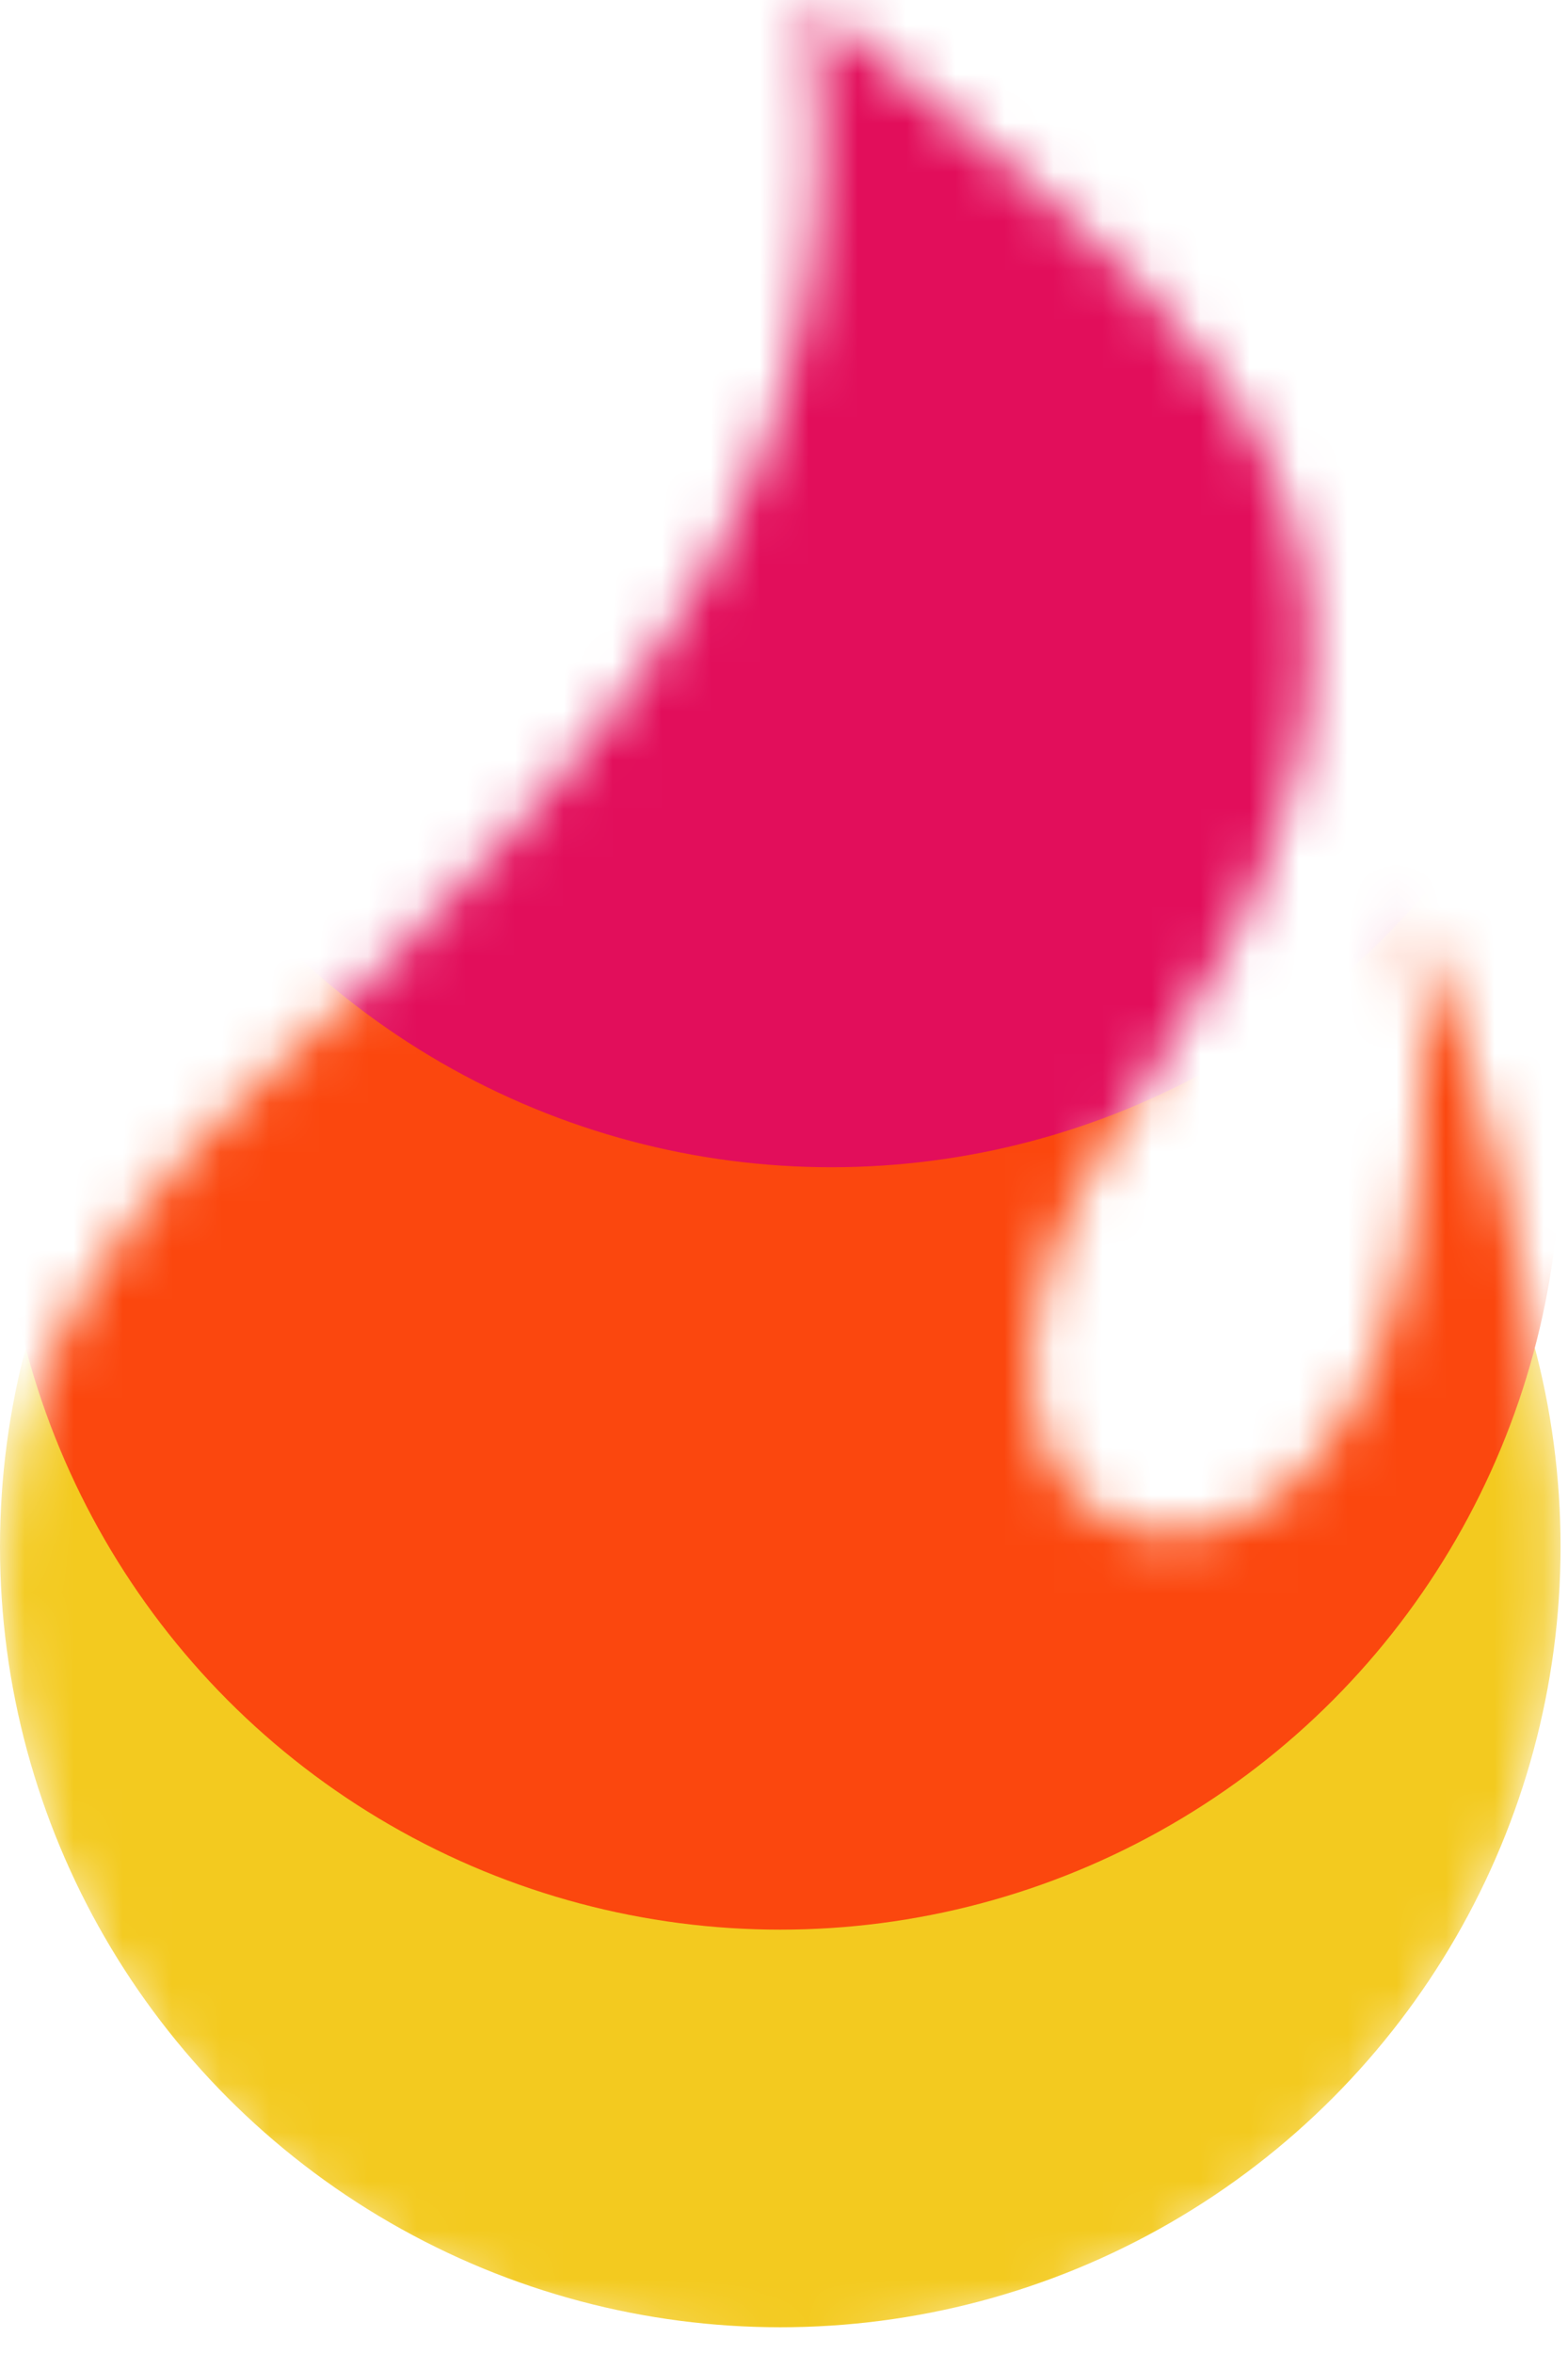
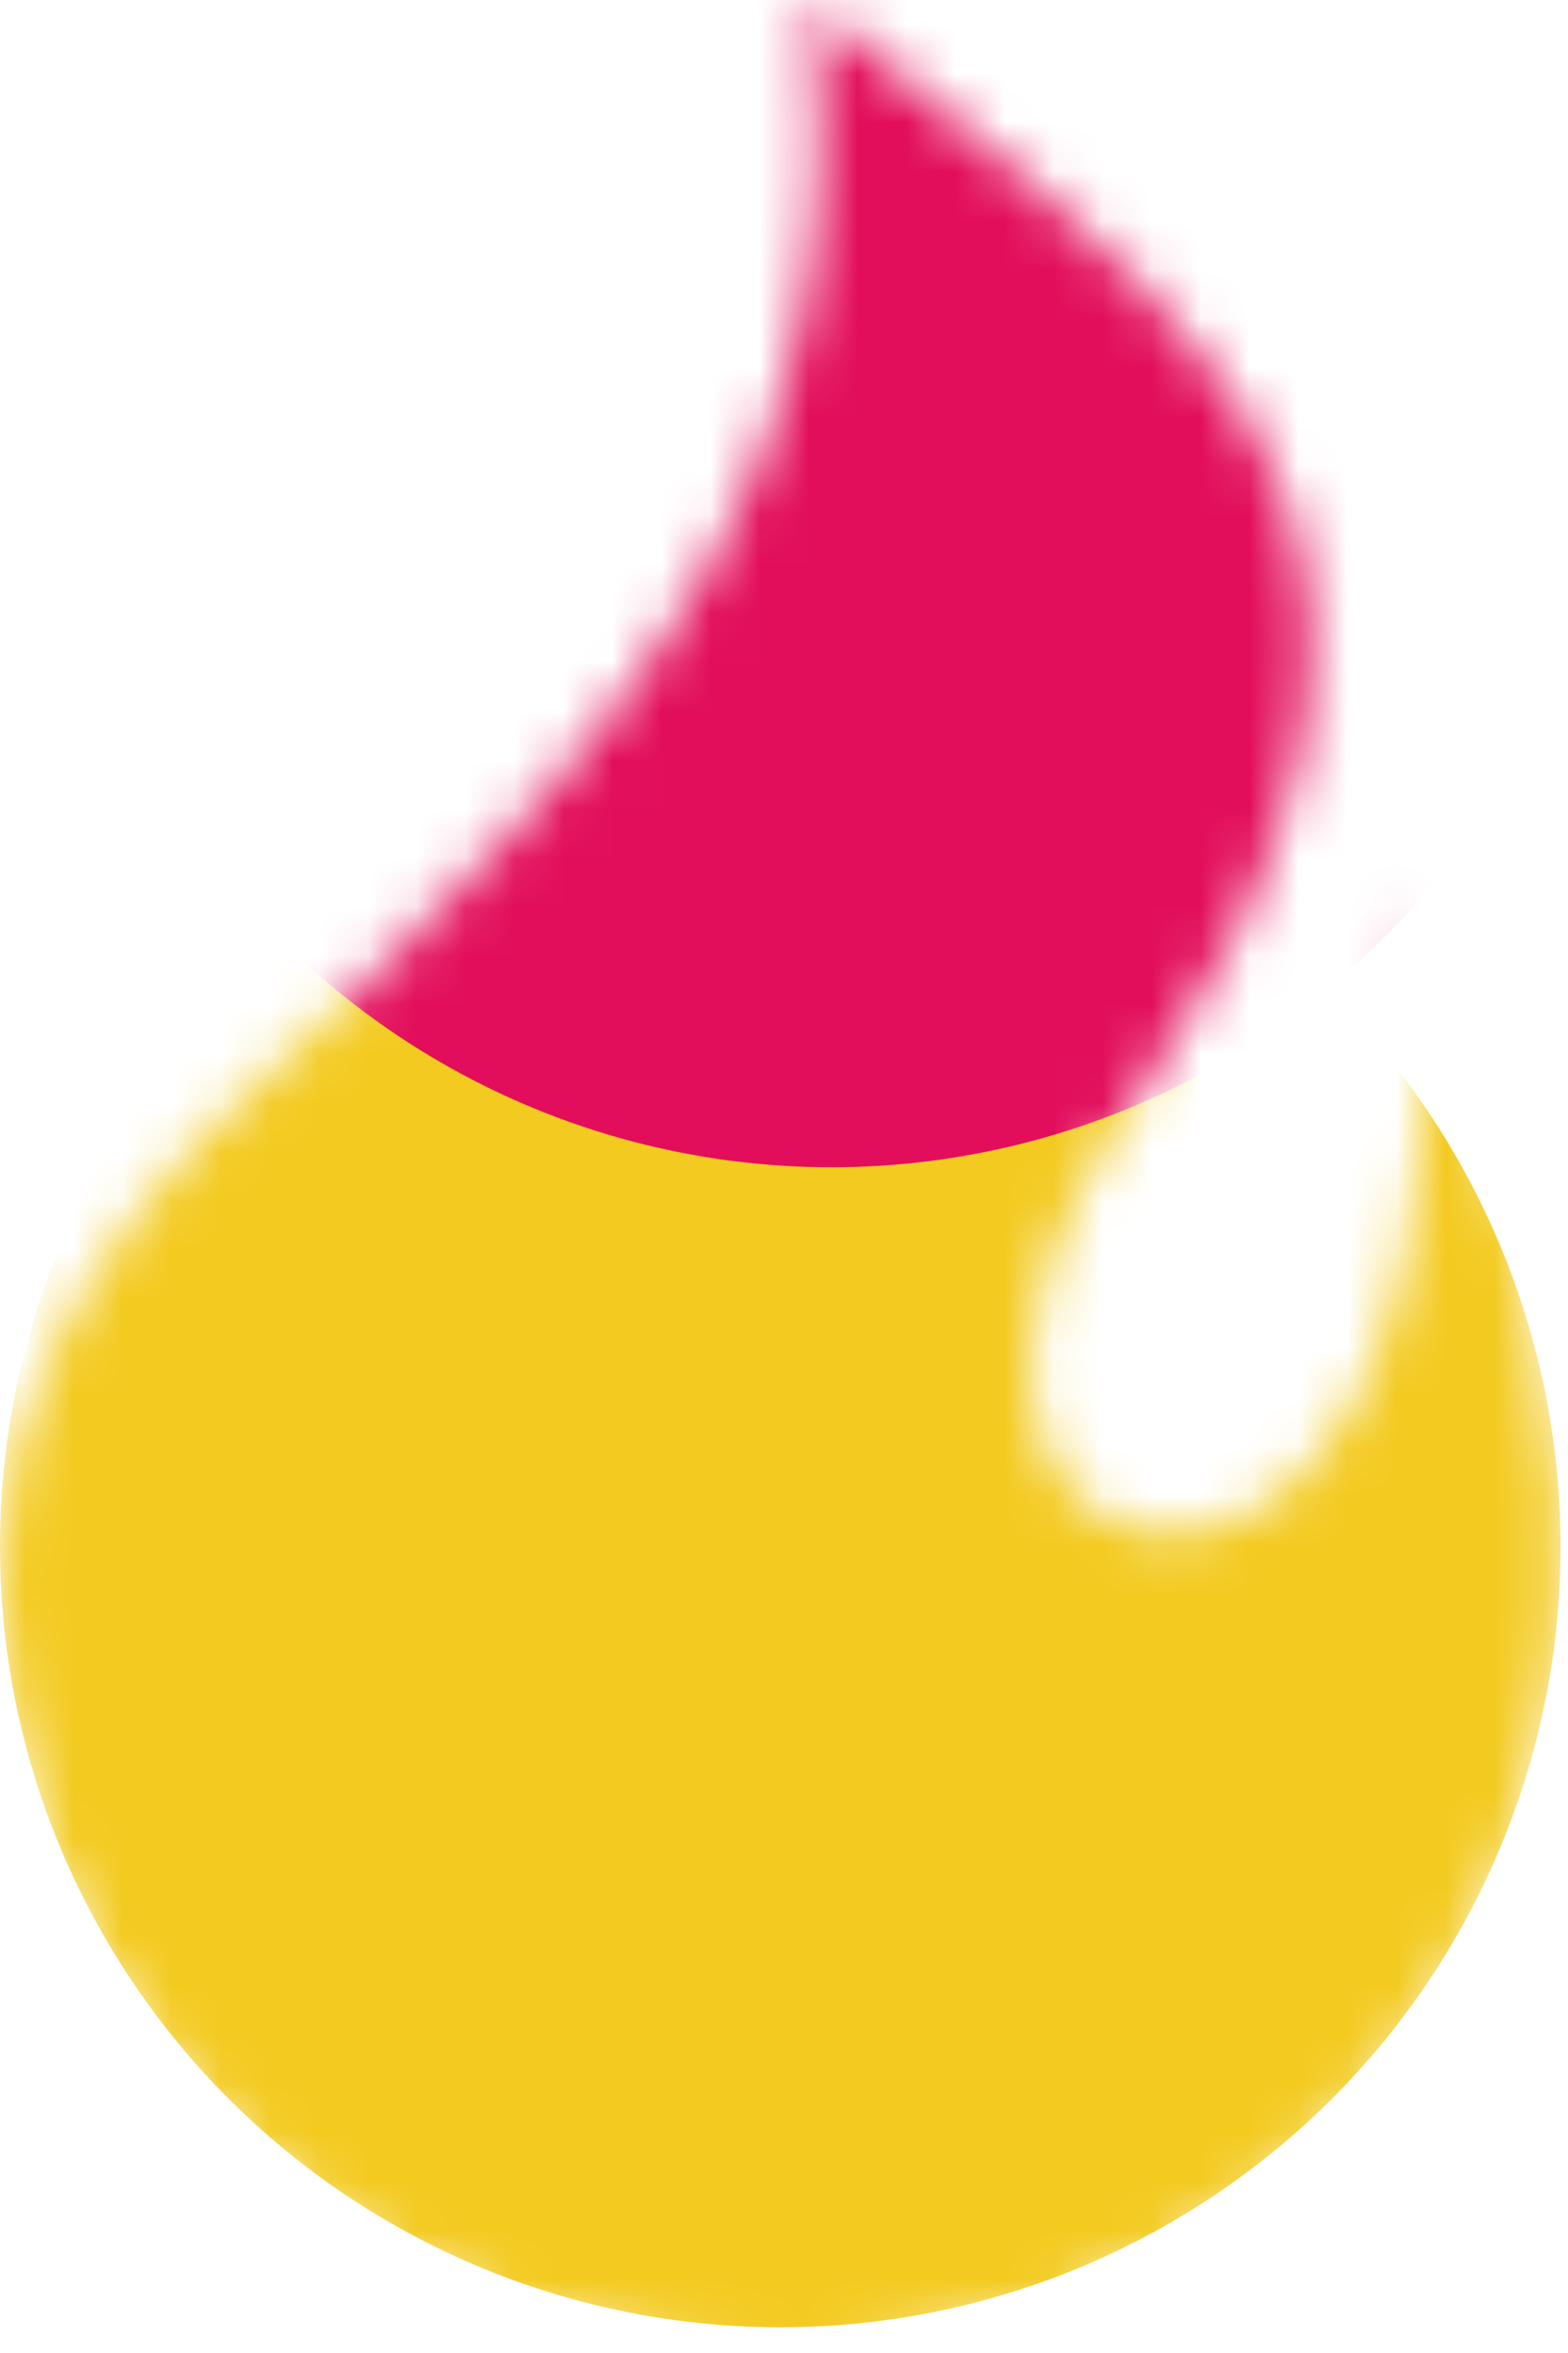
<svg xmlns="http://www.w3.org/2000/svg" width="32" height="48" viewBox="0 0 32 48" fill="none">
  <mask id="mask0" mask-type="alpha" maskUnits="userSpaceOnUse" x="0" y="0" width="32" height="48">
    <path d="M18.678 47.758C18.238 47.834 17.793 47.894 17.343 47.934C17.325 47.936 17.307 47.938 17.29 47.939C17.079 47.957 16.868 47.971 16.654 47.981C16.62 47.983 16.587 47.984 16.553 47.986C16.34 47.994 16.125 48 15.91 48C14.398 48 12.936 47.79 11.55 47.396C4.882 45.503 2.67029e-05 39.375 2.67029e-05 32.109C2.67029e-05 32.101 2.67029e-05 32.094 2.67029e-05 32.086C0.002 30.524 0.366 28.982 1.053 27.579C2.028 25.587 3.473 23.723 5.348 22.048C6.208 21.28 7.049 20.492 7.86 19.673C8.648 18.877 9.413 18.088 10.142 17.296C10.276 17.149 10.409 17.002 10.542 16.855C10.599 16.792 10.655 16.728 10.711 16.665C10.786 16.581 10.86 16.497 10.934 16.413C10.998 16.341 11.059 16.268 11.122 16.195C11.187 16.12 11.253 16.044 11.318 15.969C11.389 15.885 11.46 15.8 11.531 15.716C11.585 15.652 11.639 15.588 11.692 15.524C11.769 15.431 11.844 15.337 11.92 15.243C11.965 15.187 12.012 15.132 12.056 15.075C12.135 14.977 12.213 14.877 12.29 14.778C12.331 14.727 12.372 14.675 12.412 14.623C12.491 14.521 12.567 14.419 12.644 14.316C12.681 14.266 12.719 14.217 12.756 14.168C12.834 14.063 12.91 13.958 12.986 13.852C13.02 13.804 13.056 13.756 13.09 13.708C13.166 13.6 13.241 13.491 13.316 13.382C13.347 13.335 13.38 13.289 13.412 13.243C13.486 13.132 13.559 13.021 13.632 12.91C13.662 12.864 13.693 12.819 13.722 12.773C13.795 12.66 13.866 12.546 13.936 12.432C13.964 12.387 13.992 12.342 14.02 12.297C14.09 12.181 14.159 12.064 14.227 11.947C14.252 11.903 14.279 11.859 14.304 11.815C14.372 11.697 14.438 11.577 14.503 11.457C14.527 11.414 14.552 11.37 14.575 11.326C14.64 11.205 14.703 11.083 14.765 10.961C14.787 10.917 14.811 10.873 14.833 10.829C14.895 10.707 14.954 10.583 15.012 10.459C15.034 10.415 15.056 10.37 15.076 10.326C15.134 10.201 15.189 10.075 15.245 9.949C15.264 9.904 15.285 9.859 15.305 9.814C15.359 9.687 15.411 9.559 15.462 9.431C15.48 9.385 15.499 9.34 15.518 9.294C15.568 9.165 15.615 9.035 15.663 8.904C15.68 8.857 15.698 8.811 15.715 8.764C15.761 8.633 15.805 8.501 15.848 8.369C15.863 8.321 15.88 8.273 15.895 8.224C15.937 8.091 15.976 7.956 16.015 7.822C16.03 7.773 16.045 7.724 16.059 7.675C16.096 7.539 16.132 7.402 16.166 7.265C16.179 7.215 16.193 7.165 16.205 7.114C16.238 6.977 16.269 6.838 16.299 6.699C16.311 6.647 16.323 6.595 16.334 6.543C16.363 6.403 16.388 6.262 16.414 6.121C16.424 6.067 16.434 6.014 16.444 5.959C16.468 5.818 16.489 5.675 16.51 5.531C16.518 5.476 16.527 5.42 16.534 5.365C16.554 5.221 16.57 5.076 16.586 4.931C16.593 4.873 16.6 4.815 16.606 4.757C16.62 4.611 16.632 4.464 16.643 4.316C16.648 4.256 16.654 4.196 16.658 4.136C16.668 3.988 16.675 3.839 16.681 3.689C16.684 3.626 16.688 3.565 16.69 3.502C16.695 3.352 16.696 3.2 16.698 3.049C16.698 2.984 16.7 2.919 16.7 2.853C16.7 2.701 16.697 2.548 16.694 2.394C16.692 2.326 16.691 2.259 16.689 2.19C16.684 2.037 16.676 1.881 16.667 1.725C16.664 1.654 16.661 1.584 16.656 1.511C16.646 1.356 16.633 1.198 16.619 1.04C16.612 0.966 16.607 0.893 16.6 0.817C16.585 0.66 16.567 0.5 16.549 0.34C16.536 0.227 16.525 0.115 16.51 0C22.857 5.355 30.044 9.419 25.145 19.17C24.653 20.148 24.041 21.185 23.291 22.286C16.098 32.172 28.406 35.971 29.006 23.086C29.068 21.759 29.005 20.254 28.785 18.56C30.406 22.134 31.298 26.268 31.82 30.685L31.769 30.831C31.803 31.253 31.82 31.68 31.82 32.111C31.82 36.33 30.174 40.164 27.489 43.009C25.187 45.444 22.123 47.154 18.678 47.758Z" fill="#F26A20" />
  </mask>
  <g mask="url(#mask0)">
    <circle cx="15.924" cy="31.551" r="15.924" fill="#F3CA1F" />
-     <circle cx="15.924" cy="23.44" r="15.924" fill="#FB470E" />
    <circle cx="16.966" cy="7.887" r="15.924" fill="#E20E5B" />
  </g>
</svg>